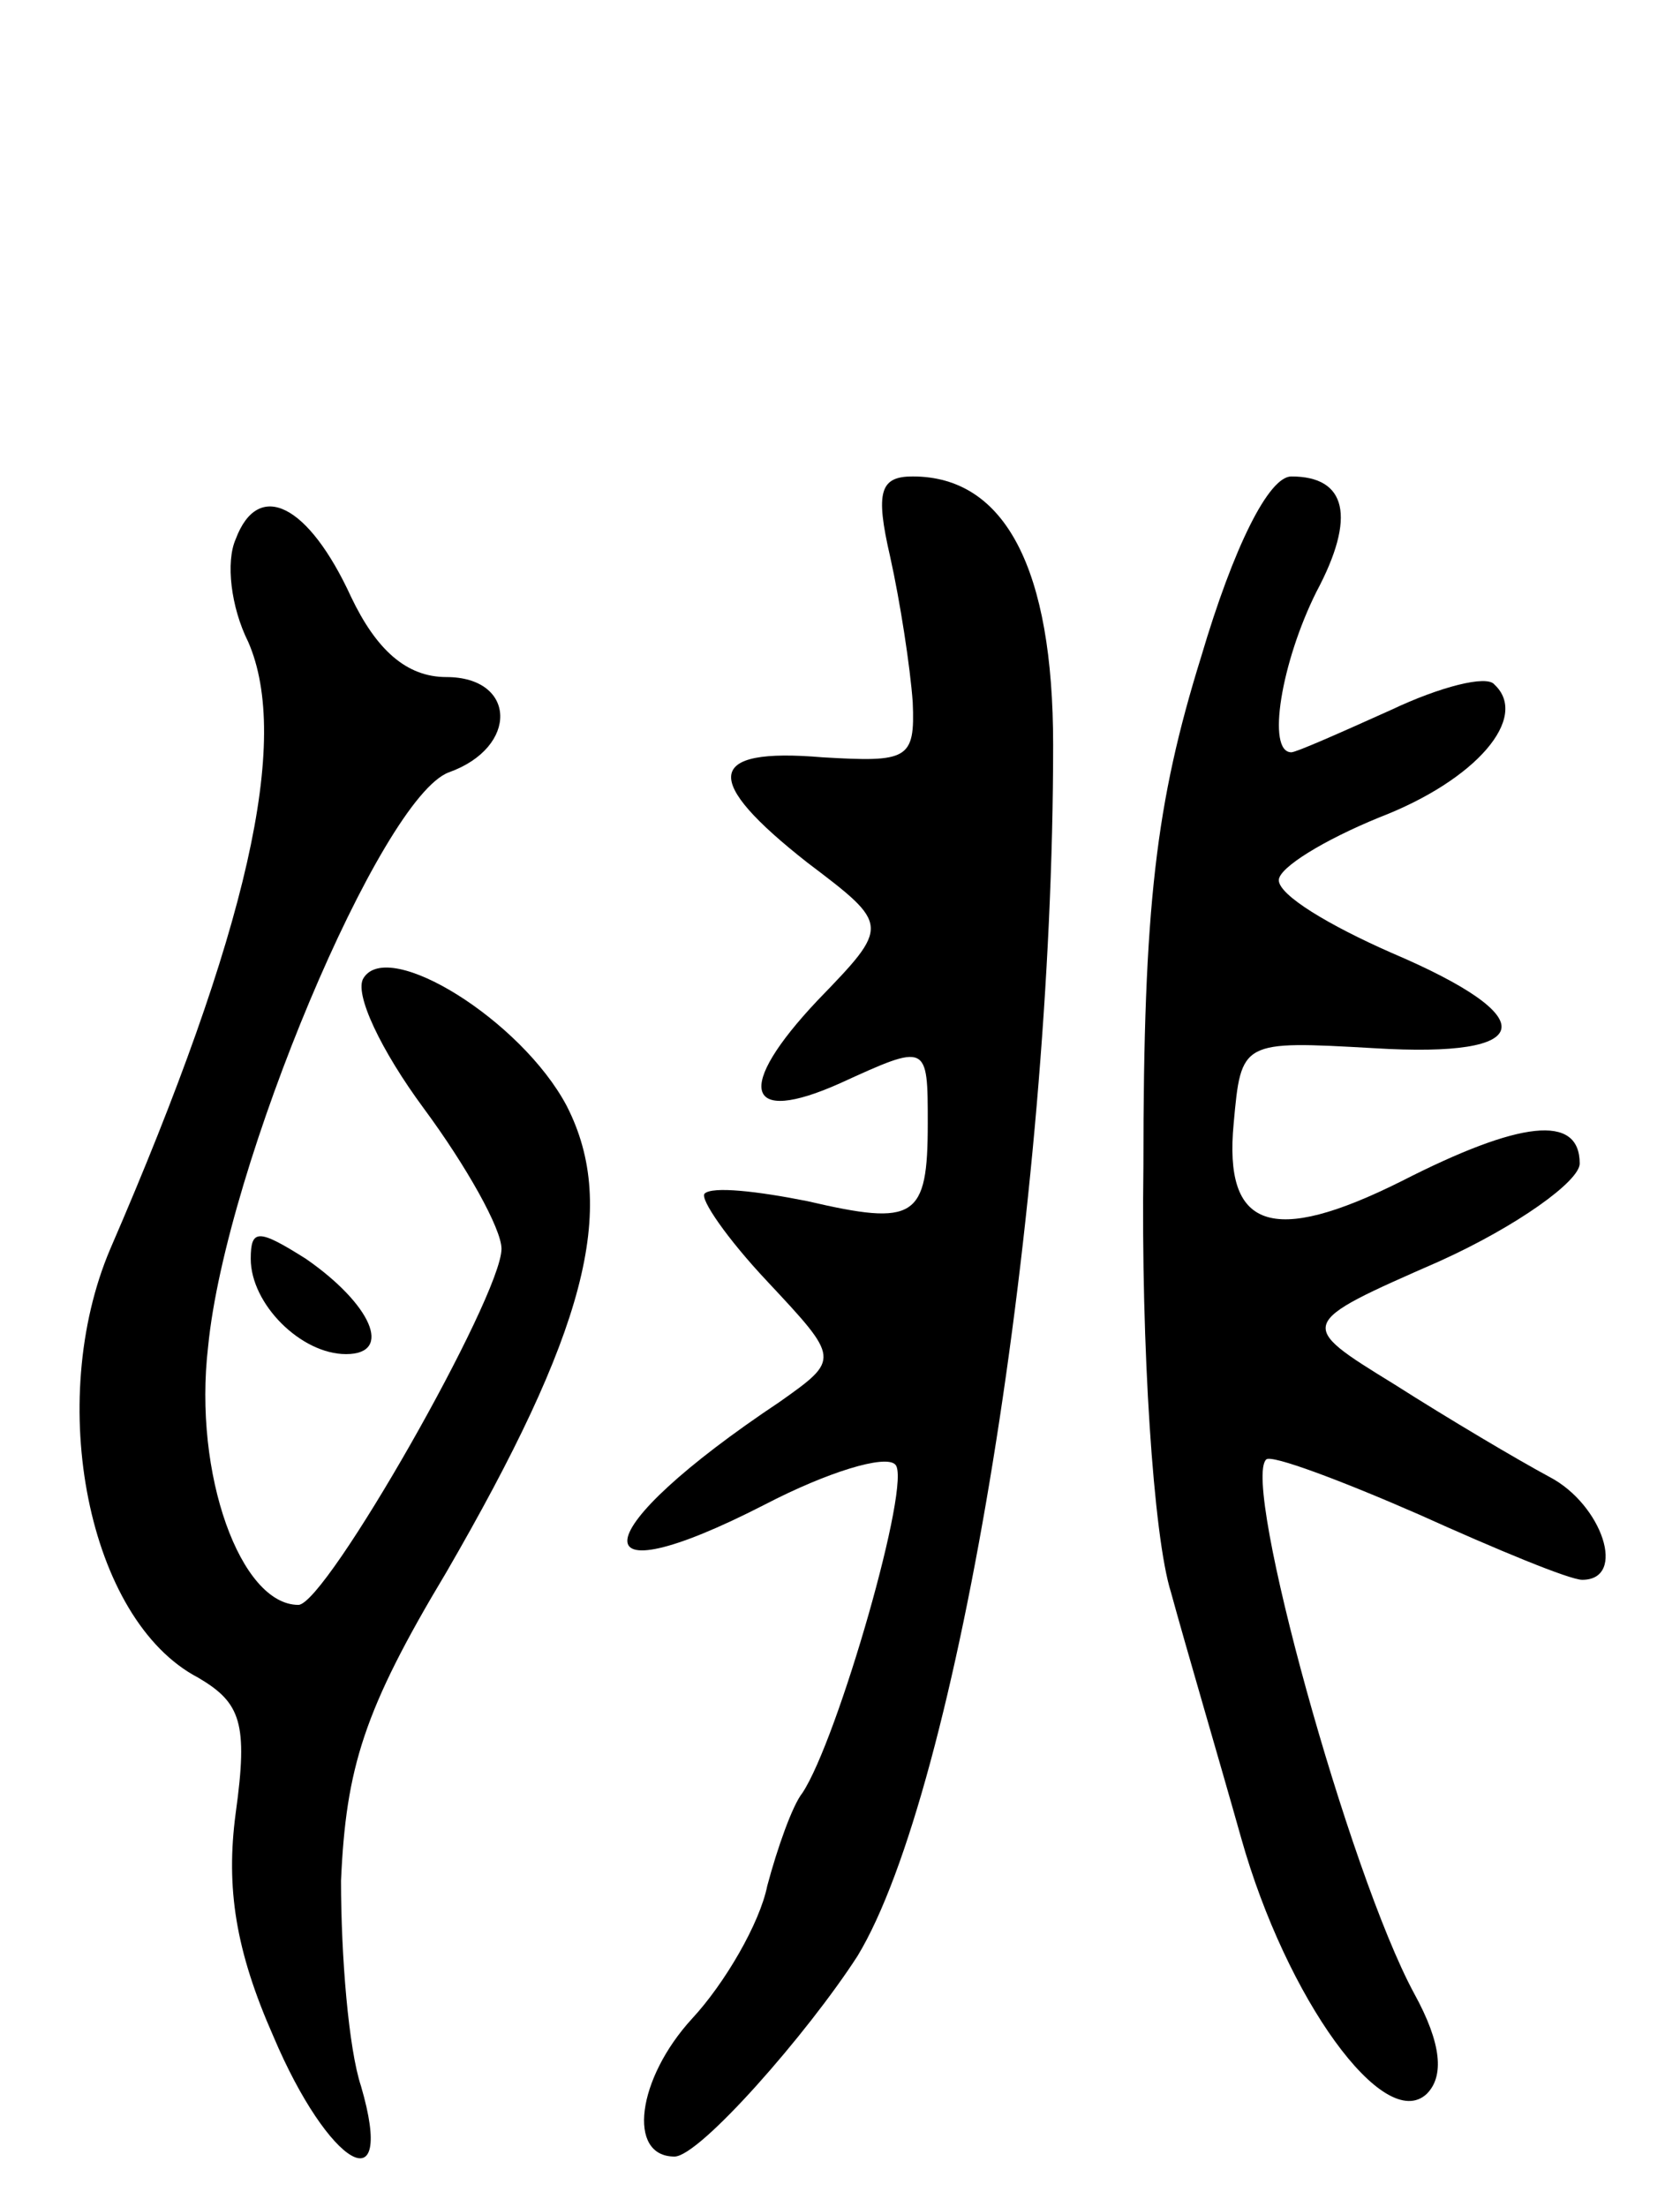
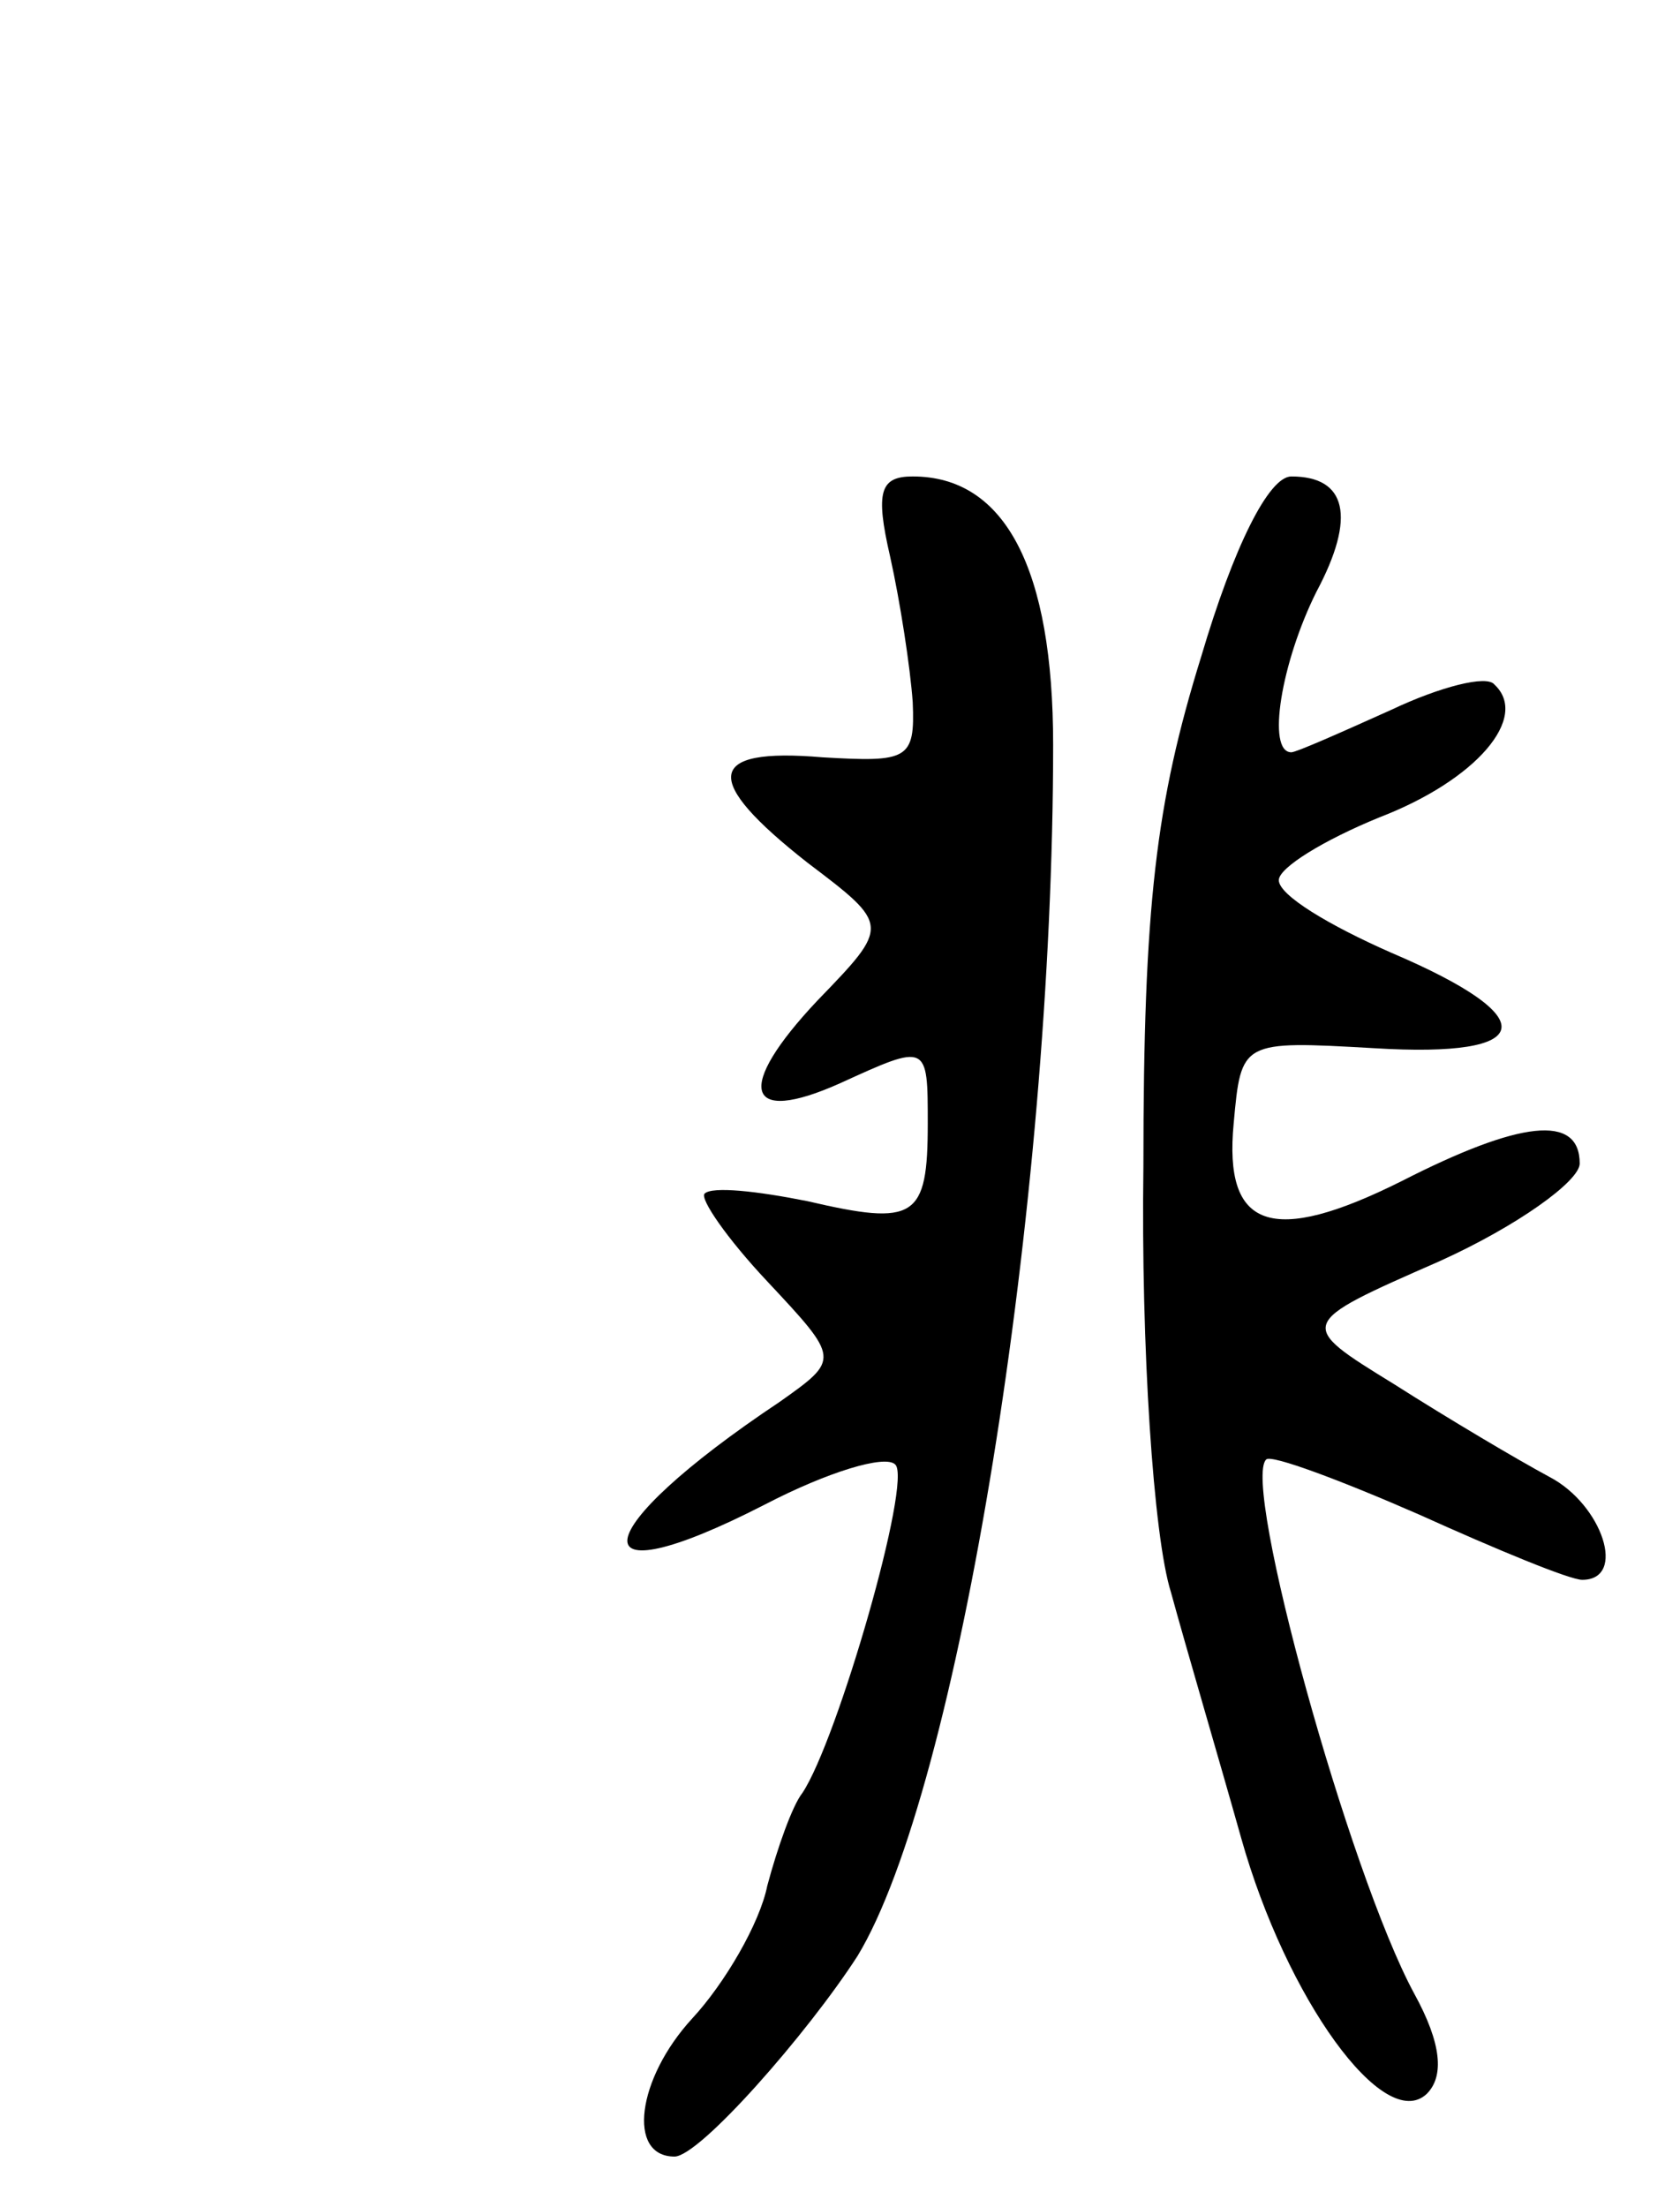
<svg xmlns="http://www.w3.org/2000/svg" version="1.0" width="67" height="88" viewBox="0 0 67 88">
  <g transform="translate(0,88) scale(0.1,-0.1)">
    <path d="M355 658 c4 -18 8 -44 9 -58 1 -23 -2 -24 -36 -22 -47 4 -48 -9 -6 -42 33 -25 33 -25 4 -55 -33 -35 -29 -50 9 -33 35 16 35 16 35 -16 0 -38 -5 -41 -48 -31 -20 4 -38 6 -41 3 -2 -2 9 -18 25 -35 29 -31 29 -31 5 -48 -78 -52 -82 -80 -6 -41 25 13 48 20 52 16 7 -6 -23 -110 -37 -131 -4 -5 -10 -22 -14 -37 -3 -15 -17 -39 -30 -53 -22 -24 -26 -55 -7 -55 10 0 53 49 73 80 40 66 78 299 78 483 0 70 -19 107 -56 107 -13 0 -15 -6 -9 -32z" />
    <path d="M479 618 c-18 -58 -23 -99 -23 -203 -1 -72 4 -148 11 -170 6 -22 19 -66 28 -98 18 -64 57 -118 74 -102 7 7 6 20 -5 40 -26 48 -69 204 -59 213 2 2 29 -8 61 -22 31 -14 60 -26 65 -26 18 0 8 30 -13 41 -13 7 -40 23 -62 37 -39 24 -39 24 18 49 31 14 56 32 56 39 0 20 -24 17 -71 -7 -52 -26 -71 -19 -67 23 3 33 3 33 56 30 65 -4 68 12 7 38 -25 11 -45 23 -45 29 0 5 18 16 40 25 39 15 60 40 46 53 -3 4 -22 -1 -41 -10 -20 -9 -38 -17 -40 -17 -10 0 -4 36 10 64 16 30 12 46 -10 46 -9 0 -23 -28 -36 -72z" />
-     <path d="M94 665 c-4 -9 -2 -27 5 -41 17 -39 0 -115 -55 -242 -26 -61 -9 -148 35 -171 17 -10 20 -18 15 -54 -4 -30 0 -55 15 -89 22 -52 49 -68 35 -20 -5 15 -8 52 -8 82 2 45 9 68 42 123 55 95 69 145 48 186 -18 34 -71 67 -81 51 -4 -6 7 -29 24 -52 17 -23 31 -48 31 -56 0 -19 -70 -142 -81 -142 -23 0 -42 52 -36 103 7 72 69 219 96 229 28 10 27 38 -1 38 -16 0 -28 11 -38 32 -17 37 -37 47 -46 23z" />
-     <path d="M100 378 c0 -18 20 -38 38 -38 19 0 10 20 -16 38 -19 12 -22 12 -22 0z" />
  </g>
</svg>